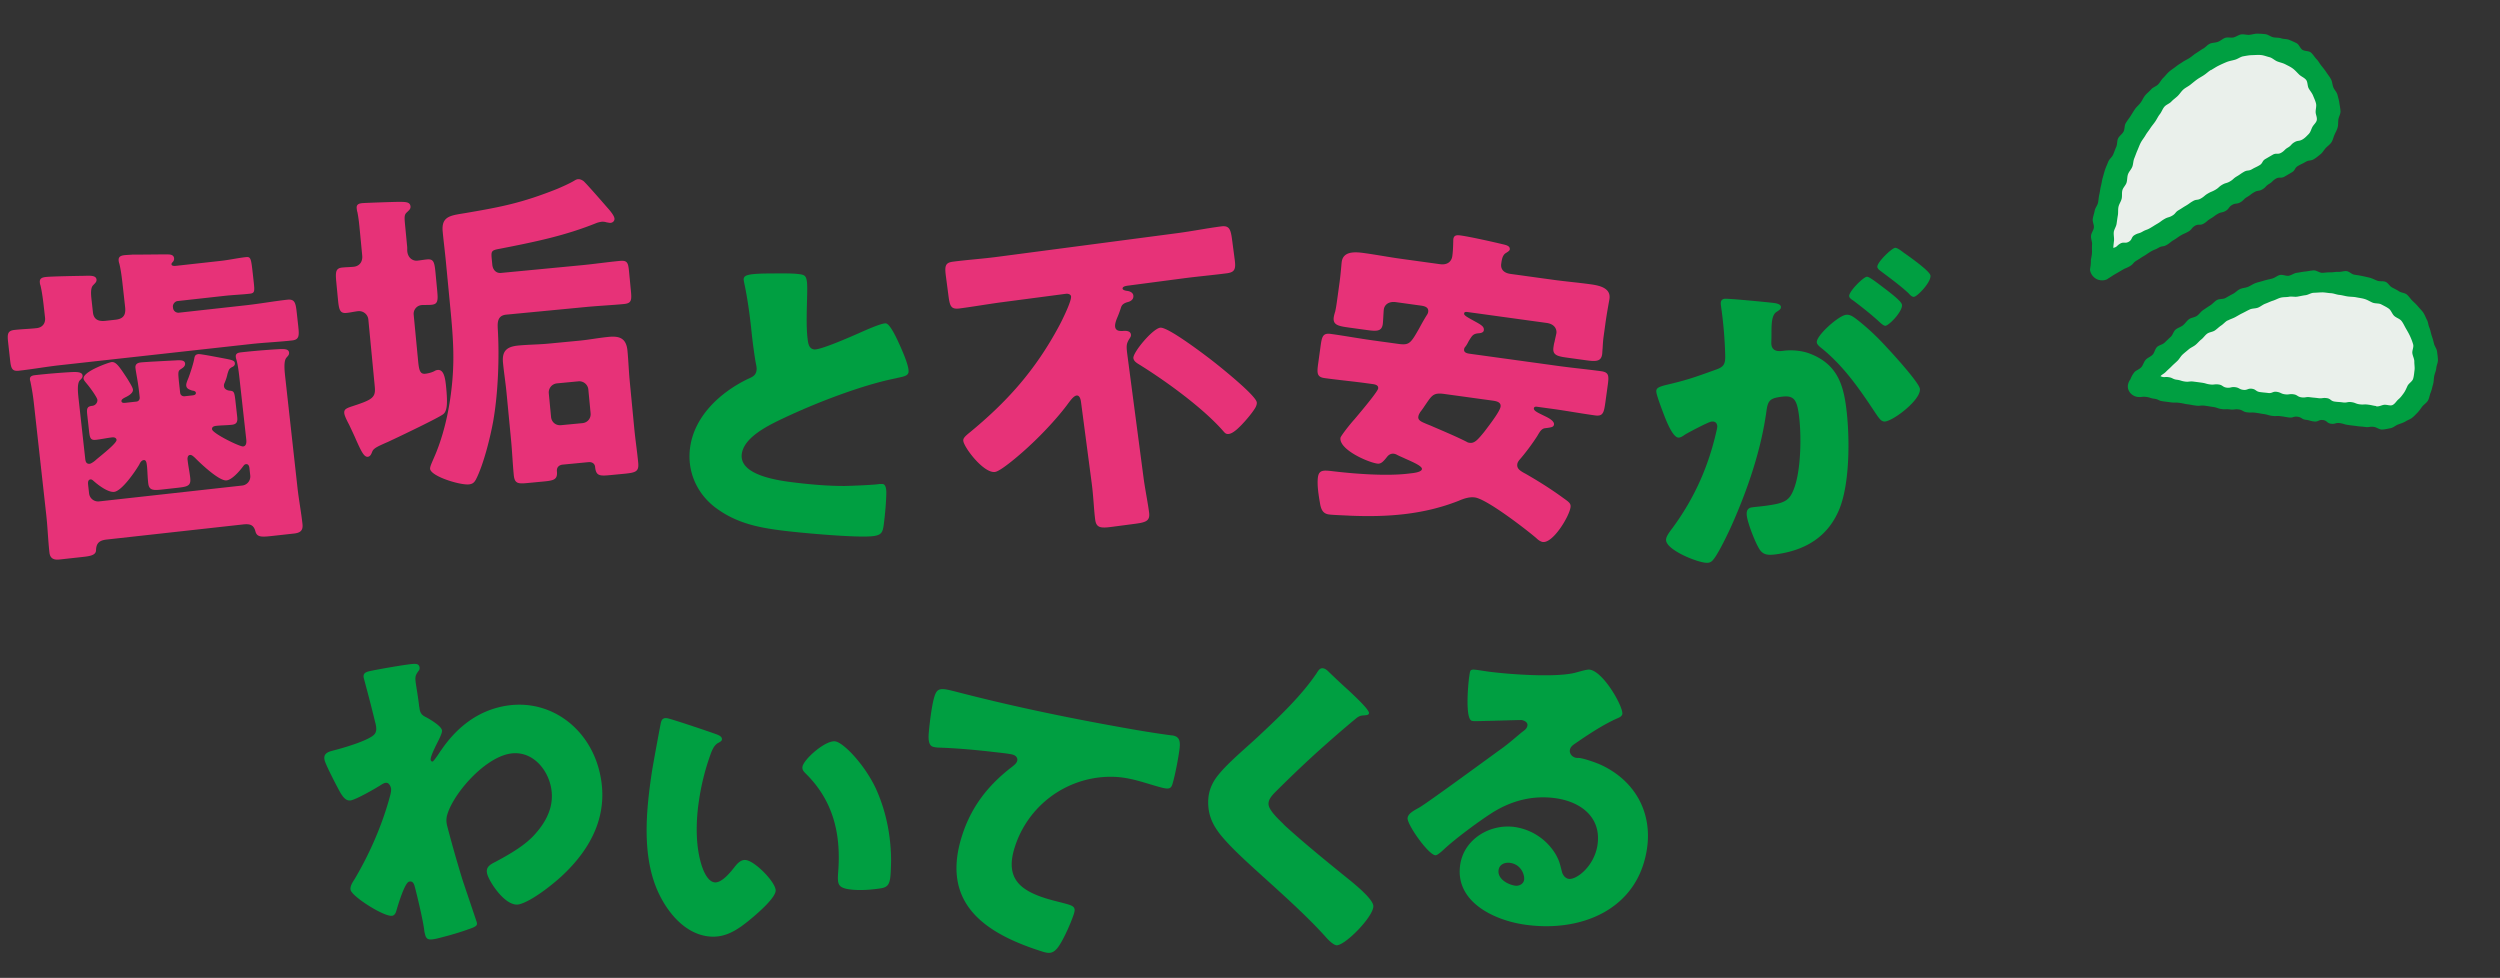
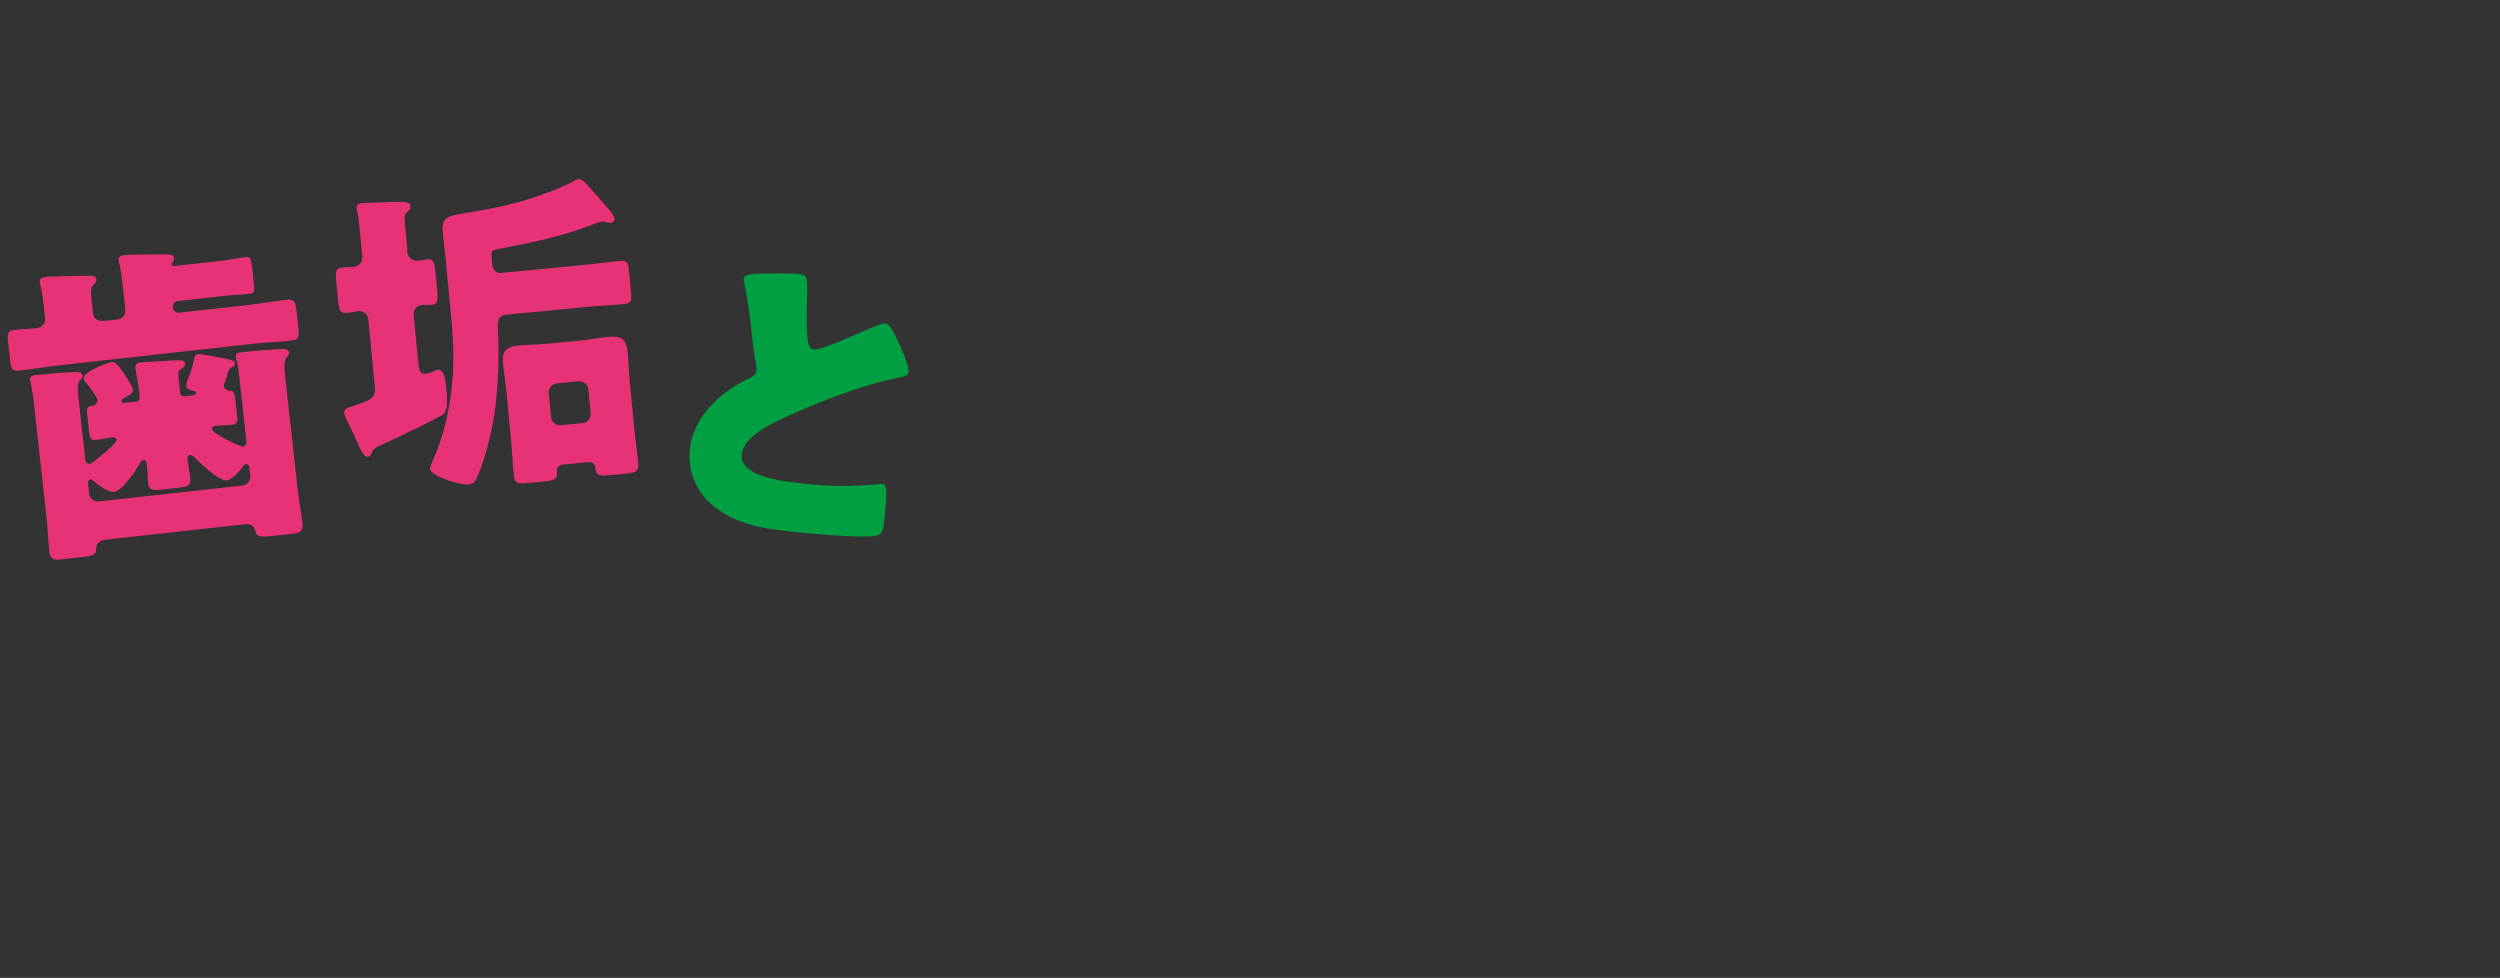
<svg xmlns="http://www.w3.org/2000/svg" width="294" height="115" fill="none">
  <rect width="100%" height="100%" fill="#333333" stroke="none" />
  <path fill="#E73278" d="m20.764 31.255 5.176-.573c.99-.11 2.043-.342 2.956-.443.61-.068.63.123.85 2.102l.097.875c.118 1.066.1 1.26-.47 1.324-.99.11-1.988.143-2.978.252l-5.518.612c-.305.033-.576.372-.542.676l.017.153a.63.63 0 0 0 .676.541l7.917-.877c1.637-.181 3.223-.472 4.821-.65.876-.097.998.314 1.125 1.456l.185 1.674c.127 1.142.097 1.57-.74 1.662-1.637.181-3.248.244-4.885.425l-22.38 2.48c-1.637.18-3.222.472-4.86.653-.798.089-.917-.283-1.026-1.273L.957 40.27c-.11-.99-.076-1.379.762-1.472.875-.097 1.759-.117 2.596-.21.685-.076 1.054-.58.982-1.226l-.089-.8c-.105-.951-.232-2.093-.447-2.994a1 1 0 0 1-.076-.338c-.055-.495.28-.609.698-.655.647-.072 3.57-.126 4.339-.134.846-.017 1.569-.097 1.628.436.03.266-.148.402-.39.66-.312.304-.275.993-.199 1.678l.169 1.523c.097.875.697 1.078 1.459.994l1.18-.13c.913-.102 1.251-.525 1.146-1.476l-.249-2.246c-.114-1.027-.232-2.093-.434-2.88a1.3 1.3 0 0 1-.076-.338c-.055-.495.279-.609.698-.655.228-.026.689-.038.955-.068 1.311.01 2.656-.024 4.005-.02.309.005.808-.012.858.445.021.19-.042.313-.144.44-.14.13-.169.211-.16.287.025.229.444.182.596.165m-10.395 25.81.106.951a1.07 1.07 0 0 0 1.183.948L28.481 57.1a1.07 1.07 0 0 0 .948-1.183l-.097-.876c-.025-.228-.13-.486-.397-.457-.19.021-.254.144-.356.271-.402.545-1.29 1.568-1.937 1.64-.875.097-3.116-2.043-3.725-2.67-.169-.135-.346-.346-.575-.321-.266.03-.309.342-.283.57.08.724.236 1.439.312 2.124.101.913-.271 1.031-1.45 1.162l-1.866.207c-1.066.118-1.53.092-1.624-.745-.088-.8-.092-1.531-.147-2.026-.05-.456-.118-.719-.384-.69-.267.03-.428.318-.52.52-.454.783-2.044 3.117-2.958 3.218-.685.076-1.776-.728-2.287-1.172-.17-.136-.305-.313-.495-.292-.343.038-.296.456-.27.685m11.286-10.459.952-.105c.152-.017.457-.05.427-.317-.021-.19-.296-.237-.452-.258-.322-.119-.639-.2-.681-.58-.03-.266.19-.714.28-.955.207-.563.584-1.683.672-2.271.051-.237.106-.436.487-.478.228-.025 2.119.343 2.512.415 1.416.267 1.73.31 1.767.652.03.267-.186.406-.334.461-.364.195-.385.351-.529.79-.05.238-.131.555-.313.999-.093.203-.123.283-.102.473.034.305.322.466.634.508.584.05.592.127.748 1.535l.173 1.56c.063.572-.06.855-.63.918-.61.068-1.226.059-1.835.127-.229.025-.53.097-.495.401.054.495 3.272 2.065 3.653 2.023.418-.047.402-.546.368-.85l-.76-6.851c-.096-.876-.197-1.79-.392-2.5a1.3 1.3 0 0 1-.075-.338c-.051-.457.367-.503.71-.541a85 85 0 0 1 4.276-.358c.765-.046 1.23-.02 1.277.398.03.266-.149.402-.284.57-.347.347-.275 1.341-.174 2.255l1.442 13.017c.16 1.446.434 2.88.595 4.326.088.8-.31 1.036-.995 1.112l-2.397.265c-1.332.148-1.942.215-2.136-.495-.207-.825-.68-.926-1.48-.838l-16.023 1.775c-.838.093-1.227.406-1.248 1.256-.013.579-.694.693-1.493.782l-2.779.307c-.647.072-1.125-.068-1.209-.829-.164-1.484-.21-2.943-.37-4.39L3.99 47.484a26 26 0 0 0-.392-2.5c-.013-.113-.064-.223-.076-.337-.051-.457.368-.504.71-.541a78 78 0 0 1 4.2-.35c.575-.025 1.23-.02 1.277.398.029.266-.149.401-.322.575-.309.342-.246 1.26-.145 2.173l.78 7.042c.026.228.072.647.529.596.152-.017.33-.152.473-.245q.108-.07.318-.266c.74-.622 2.407-1.924 2.364-2.304-.025-.229-.266-.317-.494-.292-.647.072-1.286.22-1.933.291-.609.068-.714-.19-.803-.99l-.21-1.903c-.09-.8-.038-1.036.609-1.108.304-.033.617-.338.575-.718-.025-.229-.719-1.27-1.293-1.938-.136-.177-.31-.35-.33-.541-.093-.837 2.986-1.91 3.29-1.944.495-.055.859.444 1.691 1.7l.187.288c.236.398.608.973.638 1.24.05.456-.643.803-.973.955-.144.093-.402.198-.377.427s.368.19.444.182l1.332-.148c.229-.025.398-.237.368-.503l-.055-.495c-.168-1.522-.37-2.309-.443-2.956-.046-.419.204-.6.622-.647.647-.071 3.713-.218 4.44-.26.271.008.732-.004.774.376.039.343-.287.533-.503.672-.36.233-.351.309-.132 2.288l.055.495c.025.228.199.402.47.41m37.256-14.508 9.53-.913c1.487-.142 2.966-.361 4.453-.503.877-.084.982.213 1.08 1.242l.22 2.288c.106 1.105.062 1.455-.814 1.54-1.487.142-2.98.208-4.468.35l-9.377.9c-1.03.098-1.029.906-1.001 1.595.207 3.366.048 7.728-.556 11.056-.355 1.919-1.134 5.033-2.01 6.732-.196.365-.41.54-.829.58-1.067.102-4.477-.956-4.561-1.833-.026-.267.297-.913.39-1.153 1.11-2.453 1.794-5.365 2.11-8.088.406-3.386.238-5.947-.117-9.645l-.53-5.527c-.109-1.144-.257-2.284-.37-3.465-.186-1.945 1.048-1.909 2.94-2.244 4.125-.703 6.501-1.2 10.467-2.773.592-.249 1.477-.641 2.023-.963.146-.09.29-.182.481-.2.23-.022.43.074.636.208.334.276 2.367 2.62 2.8 3.118.257.283.818.921.855 1.303.025.266-.185.479-.452.504-.152.015-.35-.043-.506-.067a1.4 1.4 0 0 0-.545-.063 3 3 0 0 0-.565.131c-3.74 1.513-7.249 2.234-11.516 3.066-.946.167-.93.32-.84 1.273l.055.572c.062.648.484 1.03 1.017.98M44.075 45.484l-.76-7.929a1.096 1.096 0 0 0-1.17-.965c-.457.044-.907.164-1.402.211-.763.074-.883-.377-.996-1.558l-.194-2.02c-.12-1.258-.084-1.685.717-1.762.419-.04.918-.05 1.3-.086.724-.07 1.095-.605 1.026-1.33l-.274-2.858c-.073-.763-.146-1.525-.292-2.242-.053-.149-.067-.301-.082-.454-.044-.457.254-.563.673-.603.267-.026 3.526-.145 4.372-.15.693.011 1.23-.002 1.282.532.029.305-.15.437-.468.737-.245.254-.262.487-.178 1.363l.256 2.669c.015.152-.005.346.01.499.08.838.688 1.165 1.184 1.117.19-.018.758-.11 1.14-.147.762-.073.875.3.992 1.52l.2 2.097c.121 1.258.081 1.646-.68 1.72-.344.032-.923.01-1.152.033a1.03 1.03 0 0 0-.93 1.128l.53 5.527c.102 1.067.256 1.476.828 1.42a3.3 3.3 0 0 0 1.049-.292.9.9 0 0 1 .408-.154c.763-.074.907 1.028 1.009 2.096.179 1.867.11 2.759-.356 3.111-.573.44-4.914 2.51-5.834 2.944-.332.148-.588.288-.848.39-1.107.49-1.512.683-1.666 1.082-.092.24-.215.56-.52.589-.458.044-.801-.731-1.387-2.022-.2-.48-.487-1.069-.778-1.695-.189-.366-.563-1.061-.596-1.404-.04-.42.178-.556.773-.767 2.537-.82 2.938-1.05 2.814-2.347m20.463.77.267 2.783c.058.61.56 1.024 1.17.965l2.515-.24c.61-.06 1.024-.56.965-1.17l-.266-2.783a1.07 1.07 0 0 0-1.17-.965l-2.516.24a1.07 1.07 0 0 0-.965 1.17m4.661 8.094-3.011.289c-.382.036-.745.263-.694.797.092.953-.358 1.073-1.502 1.183l-1.944.186c-1.144.11-1.532.07-1.63-.96-.132-1.372-.187-2.751-.319-4.124l-.53-5.527c-.113-1.182-.302-2.356-.416-3.538-.135-1.41.473-1.892 1.807-2.02 1.182-.113 2.375-.112 3.556-.225l3.622-.347c1.143-.11 2.276-.333 3.458-.447 1.296-.124 2.057.188 2.195 1.637.114 1.181.15 2.37.264 3.552l.53 5.527c.131 1.373.339 2.738.467 4.072.098 1.029-.234 1.176-1.644 1.311l-1.449.14c-1.41.134-1.868.178-1.977-.965-.026-.267-.25-.592-.783-.54" />
  <path fill="#009F41" d="M87.459 32.797c.055-.456.539-.629 3.318-.639 1.505-.01 2.394-.017 3.116.07 1.026.125 1.093.21 1.013 3.094-.068 2.46-.054 3.62.087 4.678.059.47.184 1.025.755 1.094.722.088 4.35-1.516 5.246-1.908.612-.273 2.694-1.216 3.188-1.156.418.05 1.073 1.326 1.499 2.265.335.735 1.25 2.736 1.162 3.459-.051.418-.487.52-1.318.688-.161.058-.356.073-.555.126-3.603.758-8.736 2.68-12.704 4.552-1.964.918-4.795 2.31-5.035 4.287-.309 2.547 4.519 3.134 6.268 3.346 1.938.235 3.962.404 5.815.398.812-.018 3.486-.117 4.117-.233.114.014.271-.006.385.008.38.046.415.706.416 1.015-.019 1.116-.134 2.375-.268 3.478-.138 1.14-.218 1.478-1.238 1.624-1.804.243-8.404-.365-10.495-.62-3.003-.364-5.603-.873-8.08-2.716-2.19-1.655-3.344-4.226-3.011-6.963.457-3.763 3.54-6.59 6.778-8.164.612-.273.977-.422 1.055-1.068.033-.266-.044-.584-.117-.94a65 65 0 0 1-.448-3.295c-.192-1.913-.47-4.069-.89-6.01-.025-.119-.073-.356-.06-.47" />
-   <path fill="#E73278" d="M136.445 38.536c.873-.115 5.036 3.045 5.938 3.738.902.692 5.304 4.207 5.414 5.042.015.114.002.309-.152.6-.376.667-1.512 2.014-2.277 2.655-.35.278-.601.427-.867.462-.303.04-.437-.097-.619-.305-2.412-2.772-6.893-6.006-10.046-7.947-.252-.16-.51-.358-.55-.662-.085-.645 2.248-3.463 3.159-3.583m-3.88 3.099L134.47 56.1c.184 1.405.498 2.908.663 4.161.13.987-.348 1.166-1.639 1.336l-2.734.36c-1.329.175-1.837.126-1.967-.861-.15-1.139-.208-2.754-.398-4.196l-1.265-9.606c-.04-.304-.147-.83-.527-.78-.342.045-.732.598-.93.856-1.21 1.666-3.073 3.65-4.589 5.046-.651.627-3.315 2.986-4.074 3.086-1.329.174-3.619-2.846-3.724-3.643-.04-.304.163-.524.791-1.031 4.181-3.447 7.634-7.146 10.543-12.628.31-.581 1.407-2.811 1.337-3.343-.03-.228-.316-.345-.62-.305l-7.403.975c-1.709.225-3.407.526-5.078.746-1.025.134-1.156-.273-1.316-1.488l-.284-2.164c-.17-1.291-.149-1.719.8-1.844 1.746-.23 3.47-.34 5.178-.565l21.223-2.794c1.709-.225 3.44-.569 5.149-.794.949-.125 1.123.316 1.288 1.569l.305 2.316c.145 1.1.043 1.5-.906 1.626-1.709.224-3.427.373-5.136.598l-6.492.855c-.19.025-.684.09-.649.356.025.19.42.253.577.271.276.041.642.186.687.528.06.455-.294.695-.669.783-.521.146-.686.36-.77.604-.056.162-.191.604-.397 1.095-.15.328-.35.857-.306 1.199.08.607.759.48.878.502.341-.045.921-.044.981.412.035.266-.14.404-.295.695-.216.415-.262.653-.137 1.602m48.219 9.643a26 26 0 0 1-1.948 2.63c-.183.207-.366.414-.403.68-.068.493.286.735.715.987l.287.156c1.505.864 2.999 1.805 4.368 2.806.739.527.951.672.888 1.127-.146 1.063-2.054 4.24-3.267 4.072-.266-.036-.581-.273-.75-.45-1.245-1.062-5.822-4.592-7.226-4.786-.645-.089-1.294.13-1.91.394-4.129 1.633-8.385 1.936-12.805 1.75-.536-.034-1.961-.076-2.454-.144-.682-.094-.928-.554-1.051-1.344-.151-.871-.363-2.137-.237-3.048.12-.872.727-.788 1.453-.727 2.699.334 6.713.656 9.392.29.314-.033 1.332-.125 1.384-.504.047-.342-.973-.792-1.993-1.242-.326-.16-.657-.283-.945-.44a1.1 1.1 0 0 0-.368-.127c-.304-.042-.596.11-.784.355-.42.522-.7.87-1.155.807-1.138-.157-4.525-1.667-4.336-3.033.026-.19 1.016-1.483 1.609-2.136 1.524-1.8 2.783-3.366 2.825-3.67.058-.417-.435-.485-.663-.516l-.645-.089c-1.631-.225-3.311-.38-4.98-.61-.91-.125-.929-.553-.766-1.729l.288-2.086c.151-1.1.285-1.507 1.195-1.382 1.669.23 3.328.537 4.959.762l2.997.413c1.29.178 1.44-.072 2.461-1.864.209-.396.467-.863.816-1.434.097-.14.193-.282.22-.472.083-.607-.524-.69-.979-.753l-2.807-.388c-.948-.13-1.368.392-1.431.847-.042.303-.08 1.42-.122 1.722-.12.873-.7.87-1.838.713l-2.238-.308c-1.214-.168-1.81-.327-1.69-1.2.026-.19.106-.488.17-.672.101-.45.164-.905.227-1.36l.272-1.973c.167-1.214.222-2.173.269-2.514.183-1.328 1.706-1.157 2.692-1.02 1.404.193 2.835.468 4.276.666l4.591.634c.834.115 1.352-.278 1.446-.96.115-.835.1-1.842.121-1.994.073-.531.528-.468.908-.416 1.062.147 3.762.751 4.884 1.022.412.095.9.201.842.619-.021.151-.231.277-.485.435-.383.256-.456.788-.519 1.243-.1.72.39 1.097 1.072 1.192l5.046.696c1.441.198 2.893.321 4.335.52.948.131 2.46.378 2.277 1.706-.031.228-.29 1.545-.484 2.949l-.209 1.517c-.063.455-.088.916-.113 1.376-.026.19-.03.498-.056.688-.115.835-.7.87-1.8.718l-2.352-.324c-1.138-.157-1.697-.312-1.576-1.184.026-.19.068-.493.132-.678.021-.151.201-.9.217-1.014.052-.379-.124-1.06-1.148-1.202l-9.181-1.266c-.303-.042-.493-.068-.524.16-.032.227.403.442 1.228.903.863.467 1.146.661 1.088 1.078-.036.266-.393.333-.626.34-.628.067-.73.246-1.128.887-.102.18-.214.435-.403.68a.54.54 0 0 0-.161.325c-.052.38.36.475.626.511l10.508 1.45c1.631.225 3.31.38 4.98.61.91.125.933.515.782 1.615l-.293 2.124c-.163 1.177-.296 1.583-1.206 1.458-1.67-.23-3.29-.531-4.959-.762l-1.821-.25c-.114-.017-.38-.053-.411.174-.042.304.506.534 1.266.91.326.16 1.162.546 1.099 1.002-.042.303-.318.342-1.065.432-.395.062-.594.383-.9.92m-5.3-4.172-5.615-.774c-1.251-.173-1.445.11-2.171 1.17-.194.282-.392.602-.672.95-.102.18-.199.32-.231.548-.057.418.306.584 1.001.873l.44.177c1.421.62 2.849 1.204 4.222 1.896a.76.76 0 0 0 .369.129c.569.078.935-.335 1.678-1.238.942-1.223 1.894-2.522 1.963-3.015.078-.569-.567-.658-.984-.716" />
-   <path fill="#009F41" d="M217.07 37.025c.493-.068.882.226 1.27.52 1.302 1.018 2.413 2.062 3.599 3.367.68.717 3.737 4.082 3.837 4.802.174 1.252-3.004 3.703-4.066 3.85-.418.059-.655-.256-1.091-.892-1.857-2.796-3.709-5.555-6.451-7.764-.216-.164-.481-.398-.512-.625-.111-.797 2.541-3.137 3.414-3.258m5.788-7.878c.266-.037.876.459 1.005.556.6.42 3.084 2.163 3.158 2.694.105.759-1.516 2.453-1.933 2.51-.228.032-.497-.24-.637-.414-.977-.908-2.095-1.72-3.175-2.536-.172-.13-.47-.322-.501-.55-.074-.53 1.666-2.202 2.083-2.26m-3.317 3.399c.266-.037 1.307.785 2.085 1.373 1.123.85 1.997 1.578 2.045 1.92.105.758-1.483 2.41-1.938 2.472-.152.021-.411-.175-.632-.376-.977-.908-2.062-1.763-3.142-2.58-.254-.158-.47-.32-.496-.51-.074-.532 1.623-2.236 2.078-2.3m-17.08 3.955-.079-.569c-.053-.379-.025-.73.431-.794.379-.053 4.807.377 5.554.466.314.034 1.018.09 1.071.47.036.266-.213.416-.534.616-.564.387-.574 1.432-.578 2.515l-.002.542c-.007.233-.025.66-.009.774.121.873.923.8 1.416.732.834-.116 2.156-.068 3.264.397 2.909 1.182 3.713 3.351 4.086 6.044.464 3.338.511 8.976-.752 12.128-1.324 3.277-3.962 4.88-7.414 5.36-1.1.152-1.652.074-2.12-.79-.462-.824-1.239-2.804-1.366-3.714-.068-.493.026-.932.595-1.01.531-.074 1.067-.11 1.598-.184 2.238-.31 2.824-.546 3.382-2.093.816-2.2.86-6.344.538-8.657-.242-1.745-.586-2.277-2.065-2.072-1.252.174-1.573.373-1.74 1.672-.636 4.611-2.203 9.198-4.089 13.441-.382.865-1.611 3.433-2.182 4.053a.84.84 0 0 1-.608.355c-.872.121-4.755-1.389-4.923-2.603-.053-.379.236-.805.759-1.497 2.504-3.401 4.193-7.115 5.152-11.346.049-.2.126-.482.1-.672-.053-.379-.307-.537-.686-.484-.379.052-2.648 1.256-3.077 1.51-.211.145-.456.333-.721.37-.607.084-1.268-1.332-1.814-2.764-.365-.955-.804-2.17-.857-2.549-.068-.493.182-.643 1.304-.915 2.434-.57 3.388-.934 5.672-1.754.959-.326 1.145-.661 1.117-1.701a49 49 0 0 0-.423-5.277M43.328 78.962c.666-.177 4.567-.856 5.272-.884.39-.025.642.028.72.324a.5.5 0 0 1-.104.503c-.464.638-.435.75-.19 2.269.061.38.174 1.103.269 1.91.04.148.041.305.08.454.138.518.41.644.868.879.421.245 1.592.924 1.73 1.442.078.297-.32 1.036-.708 1.813-.487 1-.665 1.523-.616 1.708.03.111.133.203.244.173.074-.02.511-.61.82-1.089.082-.14.173-.244.2-.29 1.629-2.374 3.794-4.217 6.607-4.963 5.478-1.454 10.496 1.93 11.91 7.26 1.327 4.996-.73 9.187-4.388 12.574-1.146 1.057-3.507 2.912-4.95 3.295-1.592.422-3.549-2.624-3.794-3.55-.226-.851.373-1.129 1-1.454 1.457-.783 3.18-1.755 4.333-2.933 1.647-1.704 2.723-3.773 2.085-6.179-.61-2.294-2.615-4.179-5.132-3.511-3.035.805-6.459 4.923-7.03 7.253-.103.504-.052.846.066 1.29l.088.334a157 157 0 0 0 1.663 5.818c.214.657 1.66 4.909 1.698 5.057.08.296-.003.436-.538.658a34 34 0 0 1-3.255 1.022c-1.554.412-2.073.55-2.27-.19-.048-.185-.117-.445-.12-.602-.146-1.15-.799-3.909-1.113-5.093-.078-.296-.224-.694-.668-.576-.518.138-1.27 2.675-1.44 3.235-.078.298-.175.681-.508.769-.852.226-4.704-2.199-4.92-3.013-.108-.407.2-.885.482-1.317l.163-.281c1.714-2.95 3.134-6.259 4.006-9.541.08-.299.139-.67.09-.856-.099-.37-.308-.71-.715-.603-.185.05-.387.182-.59.315-.681.419-2.607 1.524-3.347 1.72-.63.167-1.028-.44-1.313-.919-.372-.654-1.671-3.162-1.829-3.754-.206-.777.33-.998.885-1.146l.518-.137c.925-.246 4.015-1.145 4.497-1.867.173-.244.232-.617.055-1.283a175 175 0 0 0-1.112-4.34l-.235-.888c-.128-.482.092-.698.536-.816m112.15-.376c.268-.013.507.166.667.312.685.656 1.369 1.312 2.052 1.93l.441.4c.805.765 2.332 2.185 2.353 2.606.012.229-.216.279-.675.301-.421.021-.643.186-.937.43-1.584 1.306-3.053 2.606-4.595 3.986a145 145 0 0 0-4.941 4.73c-.328.362-.691.764-.664 1.3.032.65.999 1.598 1.683 2.254.123.148.243.257.364.366 2.248 2.035 4.605 3.95 6.962 5.865 1.277 1.011 3.277 2.675 3.317 3.478.058 1.186-3.224 4.57-4.295 4.623-.23.011-.706-.31-1.233-.898-2.153-2.423-5.122-5.075-7.892-7.583-1.445-1.309-3.291-2.98-4.475-4.417-.898-1.106-1.45-2.19-1.52-3.606-.054-1.07.169-2.002.737-2.912.959-1.543 3.612-3.706 5.077-5.083 2.382-2.227 5.093-4.777 6.914-7.474.178-.277.354-.593.66-.608m-77.021 5.877c.492.074 4.805 1.532 5.723 1.863.368.132.767.308.716.649-.022.151-.153.248-.446.397-.55.306-.77 1.008-.97 1.56a28 28 0 0 0-1.284 5.228c-.357 2.386-.423 5.164.276 7.475.207.69.708 2.003 1.54 2.128.872.13 1.975-1.292 2.407-1.847.333-.415.747-.857 1.315-.772 1.137.17 3.616 2.748 3.48 3.657-.135.909-2.178 2.656-2.929 3.279-1.546 1.279-3.059 2.33-5.142 2.019-2.537-.379-4.419-2.558-5.526-4.737-2.213-4.357-1.652-9.926-.956-14.585.108-.72.945-5.28 1.062-5.804.1-.411.317-.572.734-.51m15.912 5.709c.13-.871 2.718-3.156 3.854-2.986 1.023.152 3.664 2.948 4.928 5.886 1.12 2.607 1.633 5.394 1.642 8.183-.015.617-.037 1.543-.105 1.998-.119.795-.359 1.108-1.151 1.222-1.149.176-2.558.275-3.694.106-1.401-.21-1.365-.708-1.264-2.164.339-4.596-.714-8.432-3.927-11.545-.2-.223-.328-.397-.283-.7m92.589-11.42c1.629.243 3.952 4.385 3.828 5.218-.034.227-.29.383-.496.468-1.738.747-3.674 2.045-5.23 3.129-.218.16-.404.365-.443.63-.068.455.298.858.752.926.114.017.271.002.422.024.568.085 1.86.51 2.583.851 3.904 1.861 5.949 5.536 5.309 9.816-1.081 7.233-7.868 9.897-14.458 8.912-3.56-.532-8.155-2.69-7.504-7.046.453-3.03 3.552-4.85 6.468-4.415a6.75 6.75 0 0 1 4.751 3.188c.46.805.517 1.2.739 2.047.095.401.385.793.802.855.909.136 3.01-1.486 3.383-3.985.481-3.22-1.917-5.05-4.833-5.485-2.765-.414-5.385.279-7.745 1.823-1.545 1.008-4.026 2.844-5.372 4.076-.632.602-.975.822-1.126.799-.871-.13-3.361-3.677-3.254-4.397.068-.454.498-.738 1.384-1.225 1.06-.616 8.281-5.926 9.799-7.015.827-.612 1.497-1.209 2.249-1.832.304-.226.603-.413.66-.792.068-.455-.527-.62-.678-.644-.114-.016-4.355.124-5.363.128a2 2 0 0 1-.46-.03c-.871-.13-.458-4.444-.351-5.163l.057-.38c.085-.567.198-.55 1.297-.386l.871.13c2.467.33 7.945.723 10.24.137 1.009-.275 1.454-.402 1.719-.363m-7.721 24.71c.08-.53-.313-1.789-1.638-1.987-.606-.091-1.263.159-1.365.841-.153 1.023 1.061 1.707 1.932 1.838.492.073.998-.2 1.071-.692m-69.533-15.647c-.62-.197-.515-1.288-.462-1.834.093-1.055.353-3.142.654-4.09.359-1.132.87-.97 2.84-.466 5.458 1.41 10.949 2.59 16.524 3.634 2.732.505 5.768 1.066 8.547 1.425.121-.001.23.033.34.068.657.209.642.887.567 1.506-.119 1.007-.546 3.241-.847 4.19-.22.694-.658.555-2.167.117-1.946-.577-3.394-1.077-5.464-1.01a11.86 11.86 0 0 0-10.9 8.273c-1.1 3.468.387 4.984 3.599 6.003.949.301 2.152.562 2.7.736.657.208.878.399.658 1.092-.336 1.059-1.333 3.314-1.976 4.074-.571.662-1.032.596-1.799.353-6.789-2.153-11.891-5.7-9.39-13.584 1.076-3.395 3.049-5.943 5.864-8.103.215-.173.527-.395.62-.688.104-.328-.082-.628-.484-.756-.365-.115-1.493-.232-2.075-.296-2.05-.249-4.706-.489-6.778-.543a3 3 0 0 1-.571-.1" />
  <g clip-path="url(#a)">
    <path fill="#EAF0EB" d="m271.409 17.474-24.224 14.13s-.671-14.691 9.539-22.754c4.289-3.39 8.489-4.668 12.665-2.473 4.411 2.322 6.207 8.655 2.02 11.097" />
-     <path fill="#009F41" d="M247.872 32.782c.432-.252.415-.28.847-.532l.865-.504c.432-.252.464-.196.897-.448.432-.252.345-.4.777-.652s.416-.28.848-.533c.432-.252.412-.287.844-.539s.469-.188.901-.44.531-.083.963-.335.391-.323.823-.575.407-.294.839-.546.461-.203.893-.455.334-.421.766-.673.58.002 1.012-.25.383-.337.815-.589.403-.301.835-.553.514-.111.946-.363c.432-.253.321-.443.754-.695.432-.252.543-.062.975-.314s.362-.371.794-.623c.432-.253.399-.309.831-.56.432-.253.531-.084.963-.336s.354-.386.786-.638.366-.365.798-.617.585.01 1.017-.243l.864-.504c.432-.252.288-.499.727-.755s.453-.217.892-.473.539-.069.978-.325c.276-.16.527-.383.768-.57.242-.189.402-.5.612-.726s.499-.414.67-.674.235-.59.36-.881c.125-.29.291-.558.375-.87.083-.314.045-.623.088-.94.042-.318.254-.621.249-.94-.009-.325-.086-.668-.132-.99-.046-.324-.144-.654-.226-.975s-.363-.572-.485-.88c-.122-.306-.117-.64-.267-.93s-.365-.543-.548-.824c-.182-.281-.381-.524-.588-.782-.207-.257-.355-.558-.586-.792s-.398-.552-.653-.762c-.256-.21-.718-.14-.993-.319-.276-.18-.392-.622-.68-.775-.285-.146-.59-.28-.877-.396-.286-.117-.654-.081-.951-.182-.296-.102-.638-.053-.948-.128s-.585-.32-.892-.358a9 9 0 0 0-.955-.058c-.316-.005-.628.111-.946.136s-.644-.096-.957-.046-.588.277-.896.352c-.307.075-.668-.055-.977.05s-.547.348-.848.466c-.301.12-.663.085-.962.222-.3.137-.495.42-.783.579-.287.158-.529.346-.801.514s-.501.378-.765.56-.558.297-.829.484c-.271.186-.537.332-.796.54-.258.207-.545.383-.799.598-.255.215-.45.499-.689.723-.239.225-.384.546-.615.784-.231.24-.611.337-.826.586-.216.249-.493.458-.705.713-.211.256-.334.583-.53.848-.196.266-.469.482-.661.755s-.354.565-.535.84c-.181.277-.396.543-.561.829s-.103.703-.258.991c-.154.289-.49.494-.633.786-.143.291-.082.69-.217.995s-.24.613-.368.915c-.128.301-.459.532-.576.836-.116.305-.266.618-.371.926-.106.307-.184.645-.278.956s-.127.66-.211.973-.109.659-.188.98-.087.664-.152.976c-.064.312-.332.619-.392.938-.06.337-.18.653-.229.974-.049.34.172.703.13 1.02-.042.337-.309.644-.333.96-.033.35.139.694.122 1.007-.029.357-.004.692-.012.99-.016.378-.128.707-.129.982-.002.55-.101.9-.1.984.022.46.347.904.75 1.122.403.22.946.223 1.343-.008zm12.151-24.543c.305-.178.59-.372.885-.516.317-.157.624-.298.939-.425.33-.136.665-.18.989-.274.343-.096.636-.343.962-.401.327-.058.693-.13 1.031-.138s.706-.043 1.045-.014c.34.028.679.17 1.011.251s.592.364.916.496.646.18.961.347c.3.155.61.296.879.498.27.202.488.462.731.698.242.237.614.37.821.627s.151.715.308 1.001c.158.287.394.546.516.852.122.307.278.623.349.94.072.318-.053.674-.046 1.01.007.29.2.62.129.955-.066.294-.368.508-.519.803-.141.263-.195.577-.433.82-.211.208-.419.453-.717.626-.425.248-.523.079-.948.327s-.347.382-.772.63-.36.36-.784.608-.578-.013-1.01.24l-.85.495c-.425.248-.281.495-.706.743s-.445.212-.87.46-.532.065-.964.317-.405.283-.83.53c-.425.249-.371.34-.796.588s-.487.143-.912.39-.372.34-.804.592-.457.191-.882.44c-.425.247-.38.325-.812.577s-.528.071-.953.32c-.425.247-.4.29-.833.542s-.412.269-.837.517c-.425.247-.335.403-.76.65-.425.248-.486.143-.918.395s-.397.297-.829.549-.417.262-.849.514-.47.17-.902.422-.487.142-.919.394-.256.537-.688.79c-.432.252-.593-.024-1.018.224s-.324.388-.809.5c.021-.305.045-.508.086-.862.028-.31-.064-.662-.027-1.005.043-.318.28-.627.329-.967.049-.322.088-.646.147-.984.061-.319.006-.674.077-1.008s.288-.612.37-.944.001-.681.088-1.005c.086-.325.393-.58.49-.9.097-.322.06-.678.173-.99s.383-.564.503-.88c.12-.315.101-.672.232-.985s.232-.627.367-.933c.135-.305.244-.624.401-.923s.38-.553.549-.85.384-.545.568-.832.404-.528.592-.808.323-.586.531-.848c.207-.263.31-.607.529-.867s.594-.365.821-.61c.227-.247.509-.43.751-.666s.411-.532.661-.754.569-.36.828-.568c.265-.211.513-.422.78-.615.266-.194.569-.342.833-.524.282-.184.52-.427.797-.588z" />
-     <path fill="#EAF0EB" d="m279.296 49.06-27.75-3.697s8.534-12.028 21.526-12.132c5.46-.047 9.552 1.517 11.474 5.82 2.036 4.55-.459 10.655-5.257 10.013z" />
    <path fill="#009F41" d="M282.916 49.538c.248-.145.529-.233.756-.413s.42-.387.627-.602.357-.445.533-.68c.197-.265.527-.448.692-.734.166-.286.195-.643.323-.944.128-.302.177-.623.275-.945.097-.321.081-.642.137-.968s.219-.62.246-.947c.027-.328.204-.658.195-.983-.009-.326-.063-.663-.102-.99s-.292-.614-.363-.931a9 9 0 0 0-.268-.931c-.104-.308-.143-.635-.272-.938-.132-.291-.139-.646-.288-.918-.15-.272-.259-.605-.436-.861-.178-.256-.427-.488-.626-.731s-.447-.458-.674-.684-.396-.516-.643-.712c-.248-.196-.644-.192-.912-.375-.269-.184-.544-.298-.825-.455-.282-.157-.444-.516-.738-.647-.295-.13-.67-.025-.971-.133s-.563-.267-.877-.348c-.313-.082-.603-.14-.92-.21-.316-.07-.612-.106-.927-.158s-.586-.386-.908-.416c-.321-.03-.646.112-.963.089s-.635.068-.955.056-.628.045-.947.052c-.331.003-.673-.307-1.002-.285-.329.021-.662.102-.994.135s-.657.11-.985.15-.628.29-.948.344c-.32.055-.711-.161-1.03-.089-.318.073-.599.34-.92.424s-.649.142-.969.244c-.32.101-.643.167-.959.276-.316.108-.593.317-.897.447s-.664.132-.963.27c-.3.136-.539.427-.835.57-.295.145-.582.321-.869.48s-.726.073-1.009.239c-.284.165-.504.454-.783.626-.28.173-.554.37-.829.55-.275.179-.468.5-.732.682s-.677.206-.937.395c-.259.19-.452.51-.704.713-.251.204-.624.298-.871.508-.248.21-.331.638-.574.855-.258.226-.482.46-.721.685-.253.233-.661.282-.889.51-.246.246-.289.66-.506.89-.241.254-.601.37-.811.596-.244.265-.313.636-.511.865-.25.287-.648.387-.825.604-.348.43-.443.787-.493.864-.266.373-.38.845-.196 1.258.18.424.596.73 1.048.787.492.063.513-.063 1.005 0 .493.062.48.155.972.217.492.063.473.225.969.295.497.07.493.062.989.132s.506-.012 1.002.058.488.103.984.173.49.092.982.154c.493.063.514-.063 1.01.007.497.07.494.08.99.15s.481.173.977.243.502-.019 1.005.047c.503.065.514-.063 1.006 0 .492.062.468.265.964.334.497.07.506-.011.998.051.493.063.487.085.983.155s.483.144.979.213c.496.07.509-.022 1.001.04.492.063.493.081.99.15.496.07.526-.155 1.022-.085s.466.295.959.357c.492.063.489.14.981.202.493.063.536-.236 1.04-.171.503.066.452.37.956.435.503.065.523-.145 1.019-.075s.487.15.983.22.499.059.996.128c.496.07.505.036 1.001.106s.517-.075 1.02-.009c.337.04.652.32.971.313s.673-.1.999-.158c.327-.058.589-.325.901-.44.313-.116.619-.21.902-.375zm-20.93-11.844c.277-.16.605-.248.885-.403.281-.154.56-.326.849-.466s.572-.305.864-.438.659-.091.96-.21.554-.352.859-.464c.305-.111.597-.263.903-.356.306-.094.6-.274.914-.354s.658-.043.974-.105c.315-.06.659.041.979-.013s.627-.13.955-.17.629-.272.955-.283.651-.04.977-.05c.348-.005.691.079 1.023.094.349.013.679.17 1.011.203.351.032.67.14.999.183.352.05.685.035 1.009.102.346.072.678.105.993.205.333.099.616.292.918.419.324.132.734.054 1.022.207s.63.313.895.508c.266.195.376.612.626.845.249.232.648.33.859.595s.346.592.519.888c.172.296.341.585.489.905.141.306.268.638.362.961.093.324-.136.712-.093 1.046s.236.648.231.981c-.005.334.069.688.023 1.017-.045.329-.066.7-.168 1.014-.101.315-.517.529-.656.827-.139.299-.263.607-.46.873-.169.231-.344.484-.605.703-.231.191-.4.536-.707.677-.271.12-.646-.067-.986-.03-.291.038-.587.23-.928.182l.009-.033c-.485-.067-.48-.107-.972-.17-.493-.063-.505.03-.99-.037s-.471-.188-.956-.255-.511.1-.997.033c-.485-.067-.494-.033-.979-.1s-.447-.344-.939-.407c-.492-.062-.51.07-.995.004-.485-.067-.491-.044-.976-.11-.485-.068-.508.088-.998.014-.489-.074-.455-.292-.94-.359-.485-.066-.509.07-.994.004-.486-.067-.469-.218-.959-.292-.489-.074-.519.2-1.012.137-.492-.063-.491-.044-.976-.111s-.453-.322-.938-.388c-.485-.067-.524.192-1.016.13-.492-.063-.46-.252-.952-.315-.493-.062-.518.122-1.003.056-.485-.067-.456-.31-.948-.373s-.507.059-.999-.004c-.492-.062-.478-.136-.975-.206-.496-.07-.485-.067-.977-.13-.492-.062-.514.064-.999-.003-.485-.066-.479-.155-.972-.217-.492-.063-.466-.23-.962-.299-.496-.07-.49.087-.951-.116.196-.218.402-.272.633-.511.207-.215.451-.414.682-.653.214-.22.451-.415.687-.646.218-.212.364-.515.603-.74.229-.209.478-.401.718-.608.241-.206.546-.318.797-.521.252-.204.438-.454.687-.646.248-.193.421-.482.681-.672.259-.189.626-.195.894-.37s.481-.413.749-.588.475-.438.745-.595z" />
  </g>
  <defs>
    <clipPath id="a">
-       <path fill="#fff" d="M268.688 0 235 19.65l25.192 43.19 33.688-19.65z" />
-     </clipPath>
+       </clipPath>
  </defs>
</svg>